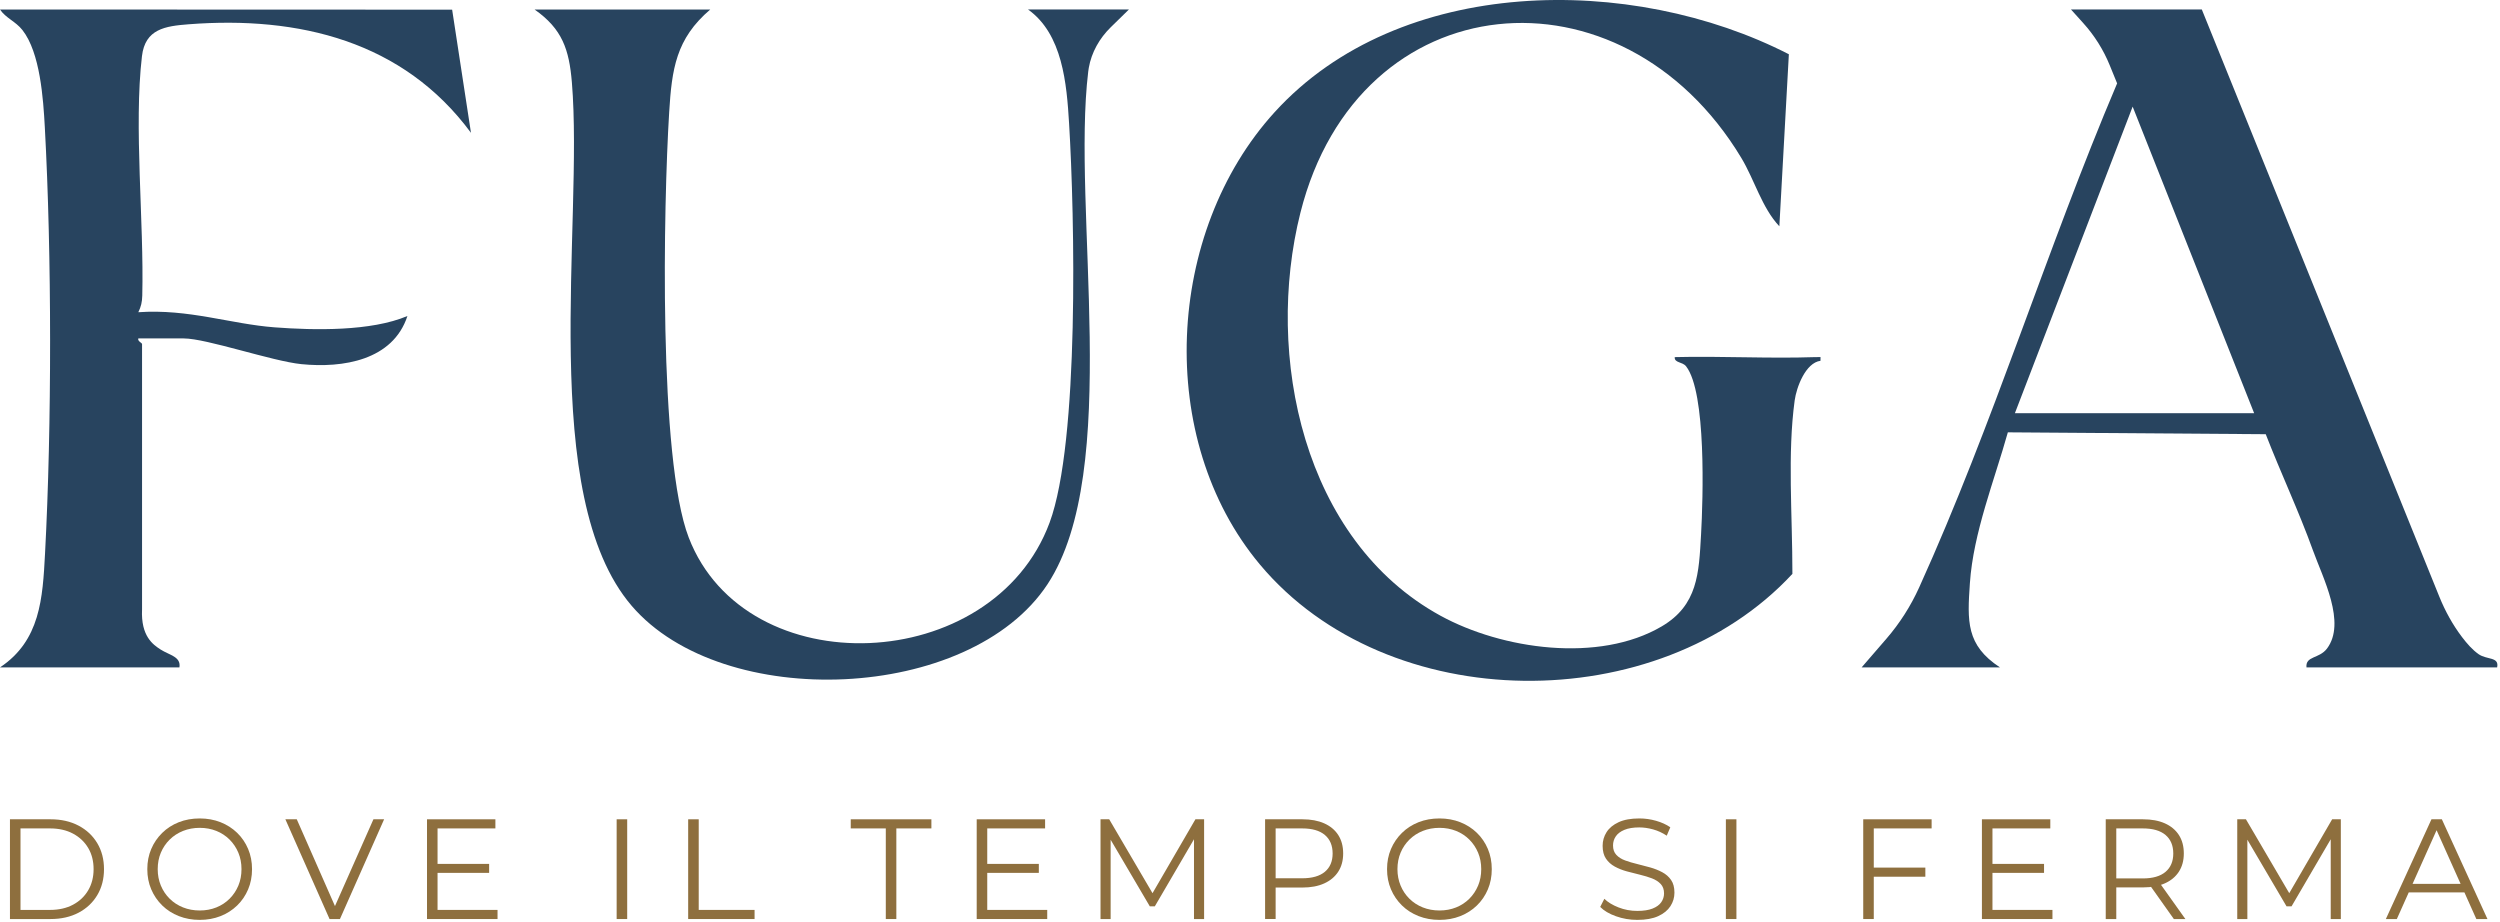
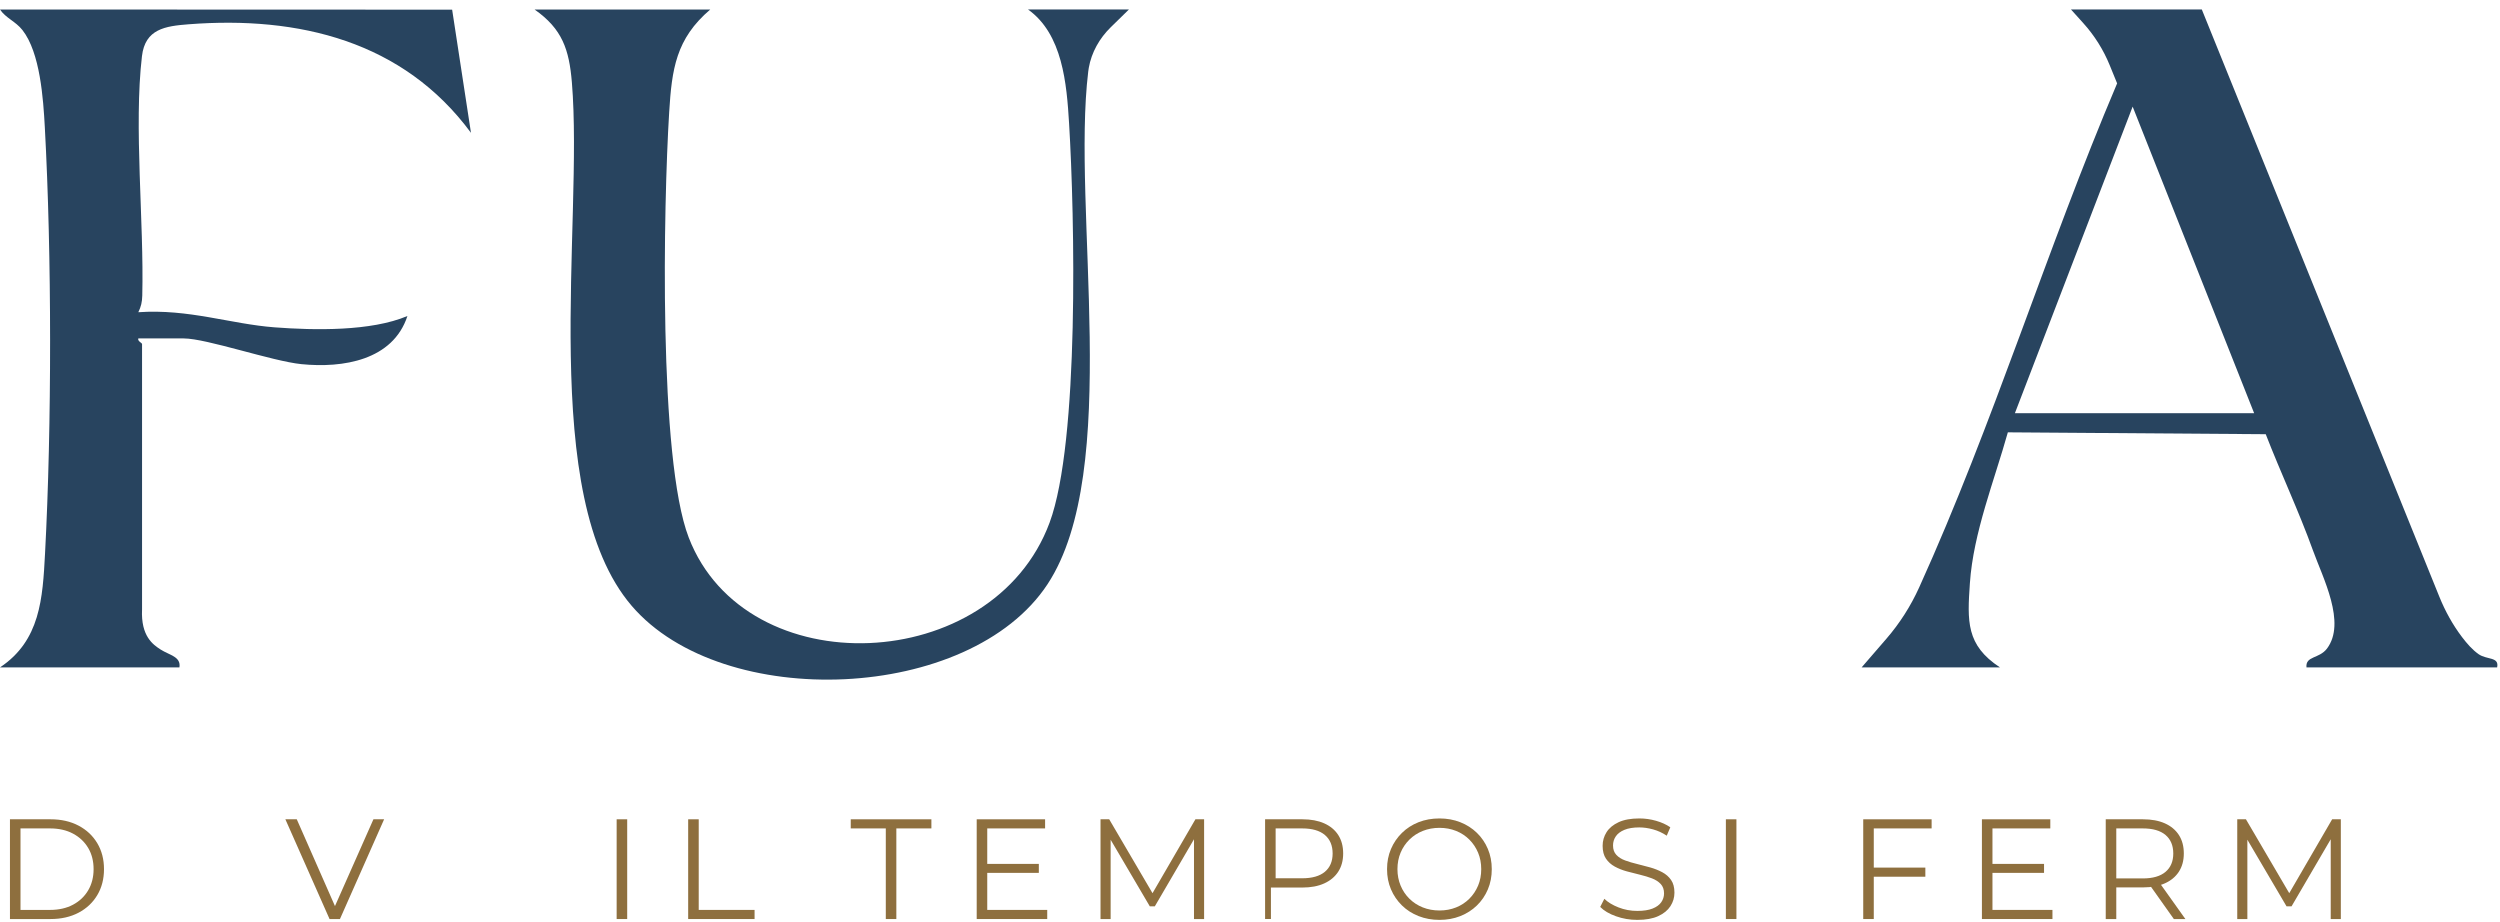
<svg xmlns="http://www.w3.org/2000/svg" width="759" height="280" viewBox="0 0 759 280" fill="none">
-   <path d="M551.005 108.422C551.288 108.412 552.713 108.408 552.713 108.408L552.699 109.536C548.16 110.146 545.404 117.594 544.862 121.573C542.644 137.839 544.175 155.976 544.175 174.227C503.406 218.187 421.323 217.783 382.503 171.377C350.617 133.26 353.837 70.458 386.978 34.054C424.936 -7.64 495.452 -7.974 543.098 16.472L540.212 68.699C534.928 63.116 532.668 54.59 528.653 47.924C492.374 -12.304 412.467 -5.572 394.807 64.582C383.891 107.948 395.612 164.072 437.321 186.923C456.006 197.159 485.432 201.391 504.504 190.168C515.469 183.716 515.775 174.06 516.437 162.378C517.06 151.369 518.069 119.095 511.894 111.21C510.782 109.789 508.315 110.228 508.445 108.422C522.595 108.063 536.853 108.908 551.005 108.422Z" fill="#28445f" />
  <path d="M684.358 125.446L647.473 32.371L611.723 125.446H684.358ZM668.469 2.874L740.556 181.095C742.329 185.479 744.611 189.652 747.472 193.417C748.981 195.402 750.608 197.269 752.498 198.602C754.992 200.362 758.828 199.345 758.128 202.621H700.247C699.895 199.098 704.094 200.054 706.464 196.918C712.391 189.077 705.217 175.433 702.233 167.155C697.935 155.232 692.464 143.637 687.879 131.825L609.582 131.256C605.484 145.906 599.097 161.756 598.06 177.041C597.278 188.572 596.845 195.829 607.183 202.621H565.191L572.715 193.916C576.753 189.244 580.091 184.011 582.64 178.386C605.244 128.521 621.337 75.756 642.759 25.313L640.498 19.773C638.595 15.11 635.898 10.813 632.527 7.071L628.747 2.874H668.469Z" fill="#28445f" />
  <path d="M342.746 2.874L337.233 8.264C333.812 11.608 331.373 15.889 330.554 20.603C330.488 20.985 330.432 21.36 330.388 21.726C325.306 63.608 340.764 142.777 318.042 177.348C294.46 213.226 219.461 216.246 191.775 183.921C163.111 150.453 177.204 68.124 173.625 25.022C172.793 15.004 170.693 8.766 162.294 2.885H215.634C205.199 11.771 203.971 20.99 203.162 34.095C201.421 62.264 199.872 139.249 209.096 163.194C226.436 208.206 301.438 205.125 318.658 158.671C327.751 134.14 326.273 65.608 324.576 37.5C323.845 25.393 322.613 10.344 312.103 2.874H342.746Z" fill="#28445f" />
  <path d="M0 202.62C12.239 194.481 12.952 181.667 13.673 168.059C15.736 129.149 15.729 77.535 13.607 38.635C13.136 29.99 12.2 15.972 6.806 9.12C4.727 6.48 1.766 5.503 0 2.885L137.27 2.934L142.989 40.326C122.473 12.487 90.736 4.785 57.272 7.372C50.167 7.922 44.072 8.784 43.101 17.034C40.582 38.437 43.753 67.252 43.193 89.76C43.145 91.691 42.83 93.091 41.993 94.791C57.326 93.723 69.979 98.37 83.377 99.382C95.49 100.297 112.632 100.626 123.695 95.938C119.295 109.402 104.08 111.814 91.5 110.554C82.632 109.665 62.691 102.747 55.776 102.747H41.992C41.69 103.578 43.127 104.104 43.127 104.449V185.029C42.738 193.168 46.478 195.733 48.782 197.21C51.455 198.925 54.997 199.348 54.476 202.62H0Z" fill="#28445f" />
  <path d="M6.223 276.25H15.178C17.86 276.25 20.188 275.725 22.164 274.671C24.139 273.619 25.675 272.162 26.771 270.302C27.867 268.442 28.415 266.301 28.415 263.878C28.415 261.428 27.867 259.278 26.771 257.433C25.675 255.588 24.139 254.139 22.164 253.085C20.188 252.033 17.86 251.506 15.178 251.506H6.223V276.25ZM3.022 279.019V248.737H15.351C18.58 248.737 21.413 249.38 23.851 250.663C26.287 251.946 28.183 253.728 29.539 256.005C30.895 258.283 31.573 260.908 31.573 263.878C31.573 266.849 30.895 269.474 29.539 271.751C28.183 274.029 26.287 275.811 23.851 277.094C21.413 278.377 18.58 279.019 15.351 279.019H3.022Z" fill="#8E6F3E" />
-   <path d="M60.642 276.423C62.459 276.423 64.139 276.113 65.682 275.493C67.224 274.873 68.565 273.994 69.705 272.855C70.844 271.716 71.73 270.389 72.365 268.874C72.999 267.36 73.317 265.695 73.317 263.878C73.317 262.062 72.999 260.396 72.365 258.882C71.73 257.368 70.844 256.042 69.705 254.902C68.565 253.763 67.224 252.884 65.682 252.264C64.139 251.644 62.459 251.333 60.642 251.333C58.825 251.333 57.138 251.644 55.581 252.264C54.023 252.884 52.667 253.763 51.515 254.902C50.361 256.042 49.467 257.368 48.832 258.882C48.198 260.396 47.881 262.062 47.881 263.878C47.881 265.667 48.198 267.324 48.832 268.853C49.467 270.382 50.361 271.716 51.515 272.855C52.667 273.994 54.023 274.873 55.581 275.493C57.138 276.113 58.825 276.423 60.642 276.423ZM60.642 279.278C58.364 279.278 56.251 278.897 54.305 278.132C52.358 277.368 50.671 276.286 49.244 274.888C47.816 273.489 46.705 271.86 45.913 269.999C45.119 268.139 44.723 266.1 44.723 263.878C44.723 261.658 45.119 259.617 45.913 257.757C46.705 255.898 47.816 254.268 49.244 252.869C50.671 251.471 52.35 250.389 54.283 249.625C56.215 248.861 58.334 248.479 60.642 248.479C62.92 248.479 65.025 248.861 66.958 249.625C68.89 250.389 70.57 251.463 71.997 252.848C73.425 254.232 74.535 255.861 75.328 257.736C76.121 259.611 76.518 261.658 76.518 263.878C76.518 266.1 76.121 268.147 75.328 270.021C74.535 271.896 73.425 273.525 71.997 274.909C70.57 276.293 68.89 277.368 66.958 278.132C65.025 278.897 62.92 279.278 60.642 279.278Z" fill="#8E6F3E" />
  <path d="M100.05 279.019L86.64 248.738H90.1L102.645 277.246H100.742L113.373 248.738H116.618L103.208 279.019H100.05Z" fill="#8E6F3E" />
-   <path d="M132.494 262.278H148.499V265.004H132.494V262.278ZM132.839 276.25H151.051V279.019H129.639V248.738H150.402V251.506H132.839V276.25Z" fill="#8E6F3E" />
  <path d="M187.215 248.738H190.416V279.019H187.215V248.738Z" fill="#8E6F3E" />
  <path d="M208.93 279.019V248.738H212.131V276.25H229.088V279.019H208.93Z" fill="#8E6F3E" />
  <path d="M268.928 279.019V251.506H258.286V248.738H282.771V251.506H272.129V279.019H268.928Z" fill="#8E6F3E" />
  <path d="M299.382 262.278H315.387V265.004H299.382V262.278ZM299.728 276.25H317.939V279.019H296.527V248.738H317.291V251.506H299.728V276.25Z" fill="#8E6F3E" />
  <path d="M334.118 279.019V248.738H336.757L350.599 272.357H349.215L362.928 248.738H365.567V279.019H362.495V253.54H363.231L350.599 275.169H349.085L336.367 253.54H337.189V279.019H334.118Z" fill="#8E6F3E" />
-   <path d="M387.282 268.204L385.854 266.646H395.328C398.356 266.646 400.655 265.991 402.227 264.679C403.799 263.366 404.585 261.514 404.585 259.12C404.585 256.697 403.799 254.823 402.227 253.496C400.655 252.17 398.356 251.506 395.328 251.506H385.854L387.282 249.992V268.204ZM384.081 279.018V248.737H395.414C397.981 248.737 400.187 249.148 402.033 249.971C403.878 250.793 405.299 251.975 406.294 253.517C407.289 255.06 407.786 256.929 407.786 259.12C407.786 261.254 407.289 263.093 406.294 264.635C405.299 266.179 403.878 267.368 402.033 268.204C400.187 269.041 397.981 269.458 395.414 269.458H385.854L387.282 267.944V279.018H384.081Z" fill="#8E6F3E" />
+   <path d="M387.282 268.204L385.854 266.646H395.328C398.356 266.646 400.655 265.991 402.227 264.679C403.799 263.366 404.585 261.514 404.585 259.12C404.585 256.697 403.799 254.823 402.227 253.496C400.655 252.17 398.356 251.506 395.328 251.506H385.854L387.282 249.992V268.204ZM384.081 279.018V248.737H395.414C397.981 248.737 400.187 249.148 402.033 249.971C403.878 250.793 405.299 251.975 406.294 253.517C407.289 255.06 407.786 256.929 407.786 259.12C407.786 261.254 407.289 263.093 406.294 264.635C405.299 266.179 403.878 267.368 402.033 268.204C400.187 269.041 397.981 269.458 395.414 269.458H385.854V279.018H384.081Z" fill="#8E6F3E" />
  <path d="M437.028 276.423C438.844 276.423 440.524 276.113 442.067 275.493C443.61 274.873 444.951 273.994 446.091 272.855C447.229 271.716 448.116 270.389 448.751 268.874C449.384 267.36 449.702 265.695 449.702 263.878C449.702 262.062 449.384 260.396 448.751 258.882C448.116 257.368 447.229 256.042 446.091 254.902C444.951 253.763 443.61 252.884 442.067 252.264C440.524 251.644 438.844 251.333 437.028 251.333C435.211 251.333 433.524 251.644 431.966 252.264C430.409 252.884 429.053 253.763 427.9 254.902C426.746 256.042 425.852 257.368 425.218 258.882C424.584 260.396 424.266 262.062 424.266 263.878C424.266 265.667 424.584 267.324 425.218 268.853C425.852 270.382 426.746 271.716 427.9 272.855C429.053 273.994 430.409 274.873 431.966 275.493C433.524 276.113 435.211 276.423 437.028 276.423ZM437.028 279.278C434.749 279.278 432.636 278.897 430.69 278.132C428.744 277.368 427.056 276.286 425.629 274.888C424.202 273.489 423.09 271.86 422.299 269.999C421.505 268.139 421.108 266.1 421.108 263.878C421.108 261.658 421.505 259.617 422.299 257.757C423.09 255.898 424.202 254.268 425.629 252.869C427.056 251.471 428.736 250.389 430.669 249.625C432.6 248.861 434.72 248.479 437.028 248.479C439.305 248.479 441.411 248.861 443.343 249.625C445.275 250.389 446.956 251.463 448.382 252.848C449.81 254.232 450.921 255.861 451.714 257.736C452.507 259.611 452.903 261.658 452.903 263.878C452.903 266.1 452.507 268.147 451.714 270.021C450.921 271.896 449.81 273.525 448.382 274.909C446.956 276.293 445.275 277.368 443.343 278.132C441.411 278.897 439.305 279.278 437.028 279.278Z" fill="#8E6F3E" />
  <path d="M497.07 279.278C494.821 279.278 492.665 278.91 490.603 278.174C488.541 277.439 486.948 276.495 485.823 275.341L487.078 272.876C488.144 273.914 489.579 274.787 491.382 275.493C493.183 276.2 495.08 276.552 497.07 276.552C498.973 276.552 500.523 276.314 501.72 275.839C502.917 275.363 503.797 274.721 504.359 273.914C504.922 273.107 505.203 272.213 505.203 271.232C505.203 270.049 504.863 269.098 504.186 268.377C503.508 267.656 502.622 267.087 501.526 266.668C500.429 266.251 499.218 265.882 497.892 265.565C496.565 265.248 495.238 264.909 493.912 264.549C492.586 264.188 491.367 263.705 490.257 263.099C489.146 262.494 488.252 261.693 487.575 260.698C486.897 259.704 486.558 258.399 486.558 256.784C486.558 255.284 486.955 253.907 487.748 252.652C488.541 251.398 489.759 250.388 491.403 249.625C493.047 248.86 495.152 248.478 497.718 248.478C499.421 248.478 501.107 248.716 502.78 249.192C504.452 249.668 505.895 250.324 507.106 251.16L506.024 253.713C504.727 252.847 503.349 252.213 501.893 251.809C500.437 251.405 499.031 251.203 497.675 251.203C495.859 251.203 494.359 251.449 493.176 251.938C491.994 252.429 491.122 253.085 490.559 253.907C489.998 254.729 489.716 255.659 489.716 256.697C489.716 257.88 490.054 258.832 490.733 259.552C491.41 260.273 492.304 260.836 493.415 261.239C494.524 261.643 495.743 262.004 497.07 262.321C498.396 262.638 499.716 262.984 501.028 263.359C502.341 263.734 503.551 264.217 504.662 264.808C505.772 265.399 506.666 266.185 507.343 267.166C508.021 268.146 508.36 269.429 508.36 271.015C508.36 272.486 507.957 273.849 507.149 275.103C506.341 276.358 505.109 277.368 503.451 278.132C501.792 278.896 499.666 279.278 497.07 279.278Z" fill="#8E6F3E" />
  <path d="M523.977 248.738H527.178V279.019H523.977V248.738Z" fill="#8E6F3E" />
  <path d="M568.531 263.403H584.537V266.172H568.531V263.403ZM568.878 279.019H565.677V248.738H586.44V251.506H568.878V279.019Z" fill="#8E6F3E" />
  <path d="M604.564 262.278H620.57V265.004H604.564V262.278ZM604.911 276.25H623.123V279.019H601.71V248.738H622.474V251.506H604.911V276.25Z" fill="#8E6F3E" />
  <path d="M659.98 279.019L652.193 268.032H655.654L663.484 279.019H659.98ZM642.503 268.205L641.076 266.691H650.549C653.578 266.691 655.876 266.028 657.449 264.701C659.02 263.374 659.806 261.514 659.806 259.121C659.806 256.698 659.02 254.824 657.449 253.497C655.876 252.17 653.578 251.506 650.549 251.506H641.076L642.503 249.993V268.205ZM639.302 279.019V248.738H650.635C653.203 248.738 655.409 249.149 657.254 249.971C659.099 250.793 660.52 251.976 661.515 253.518C662.51 255.061 663.007 256.929 663.007 259.121C663.007 261.254 662.51 263.093 661.515 264.635C660.52 266.179 659.099 267.361 657.254 268.183C655.409 269.004 653.203 269.415 650.635 269.415H641.076L642.503 267.945V279.019H639.302Z" fill="#8E6F3E" />
  <path d="M679.229 279.019V248.738H681.868L695.71 272.357H694.326L708.039 248.738H710.677V279.019H707.606V253.54H708.341L695.71 275.169H694.196L681.478 253.54H682.3V279.019H679.229Z" fill="#8E6F3E" />
-   <path d="M729.797 270.93L730.748 268.334H748.355L749.307 270.93H729.797ZM724.347 279.019L738.189 248.738H741.347L755.19 279.019H751.816L739.098 250.598H740.396L727.677 279.019H724.347Z" fill="#8E6F3E" />
</svg>